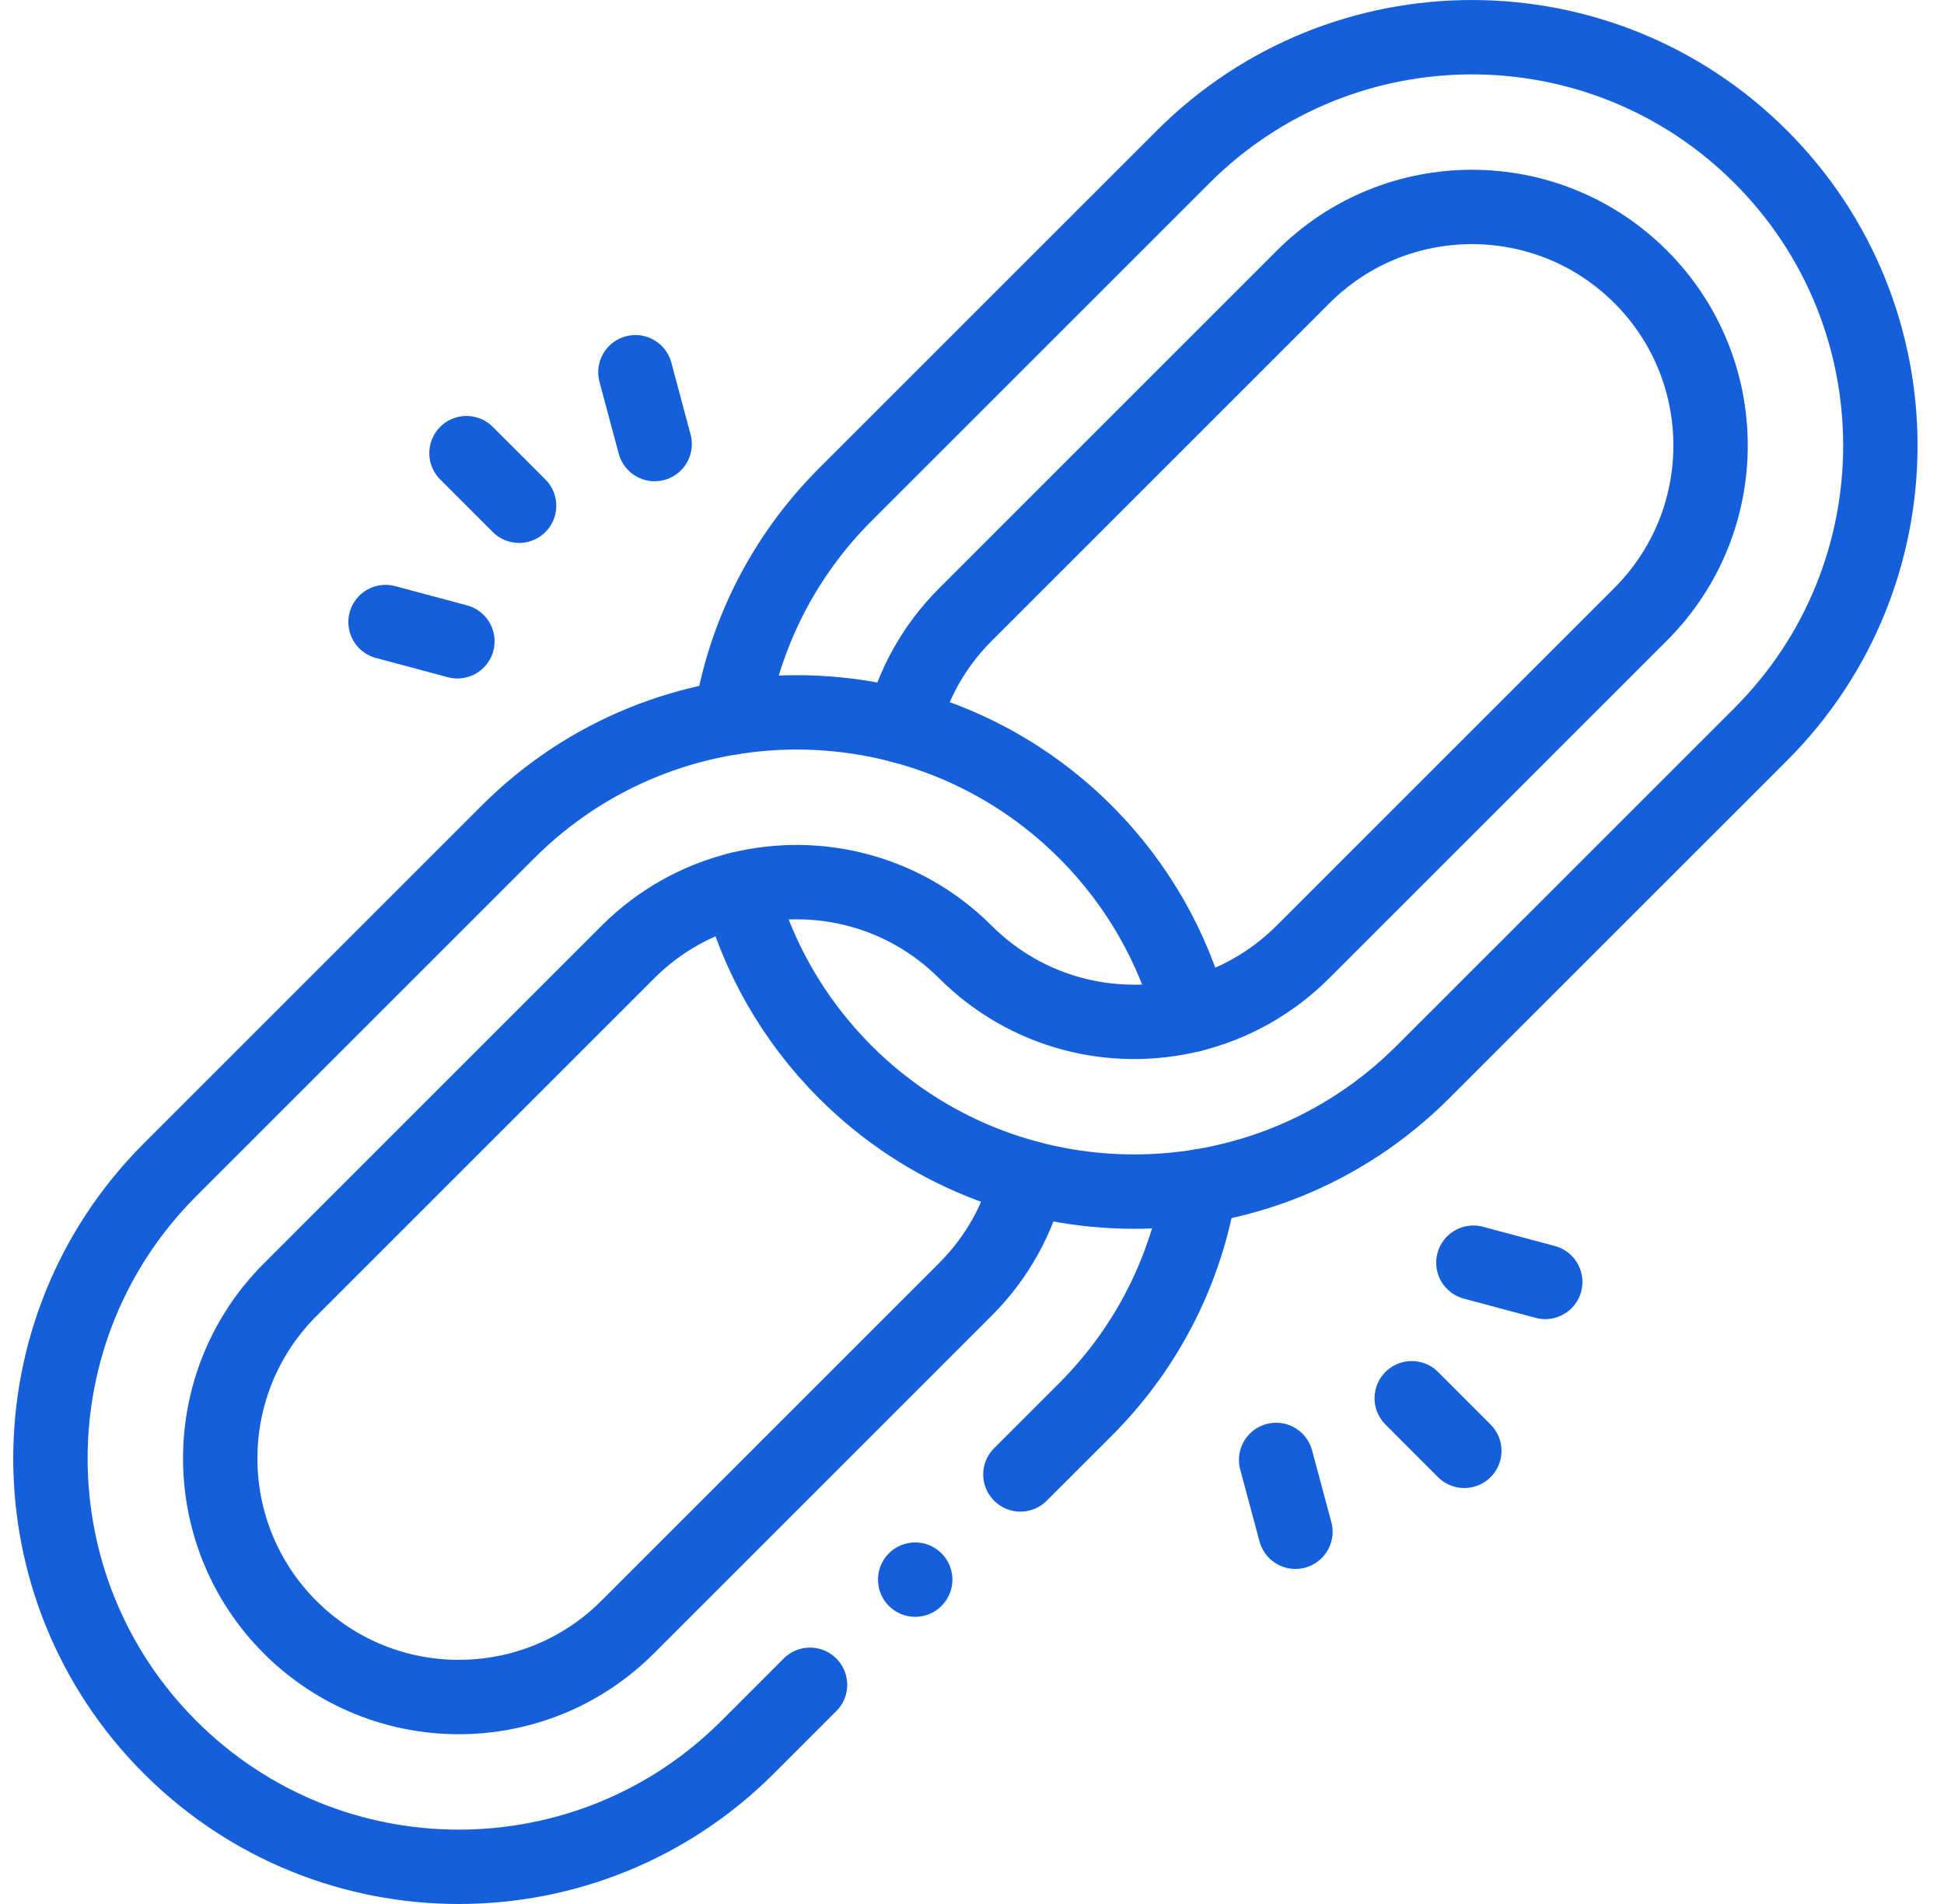
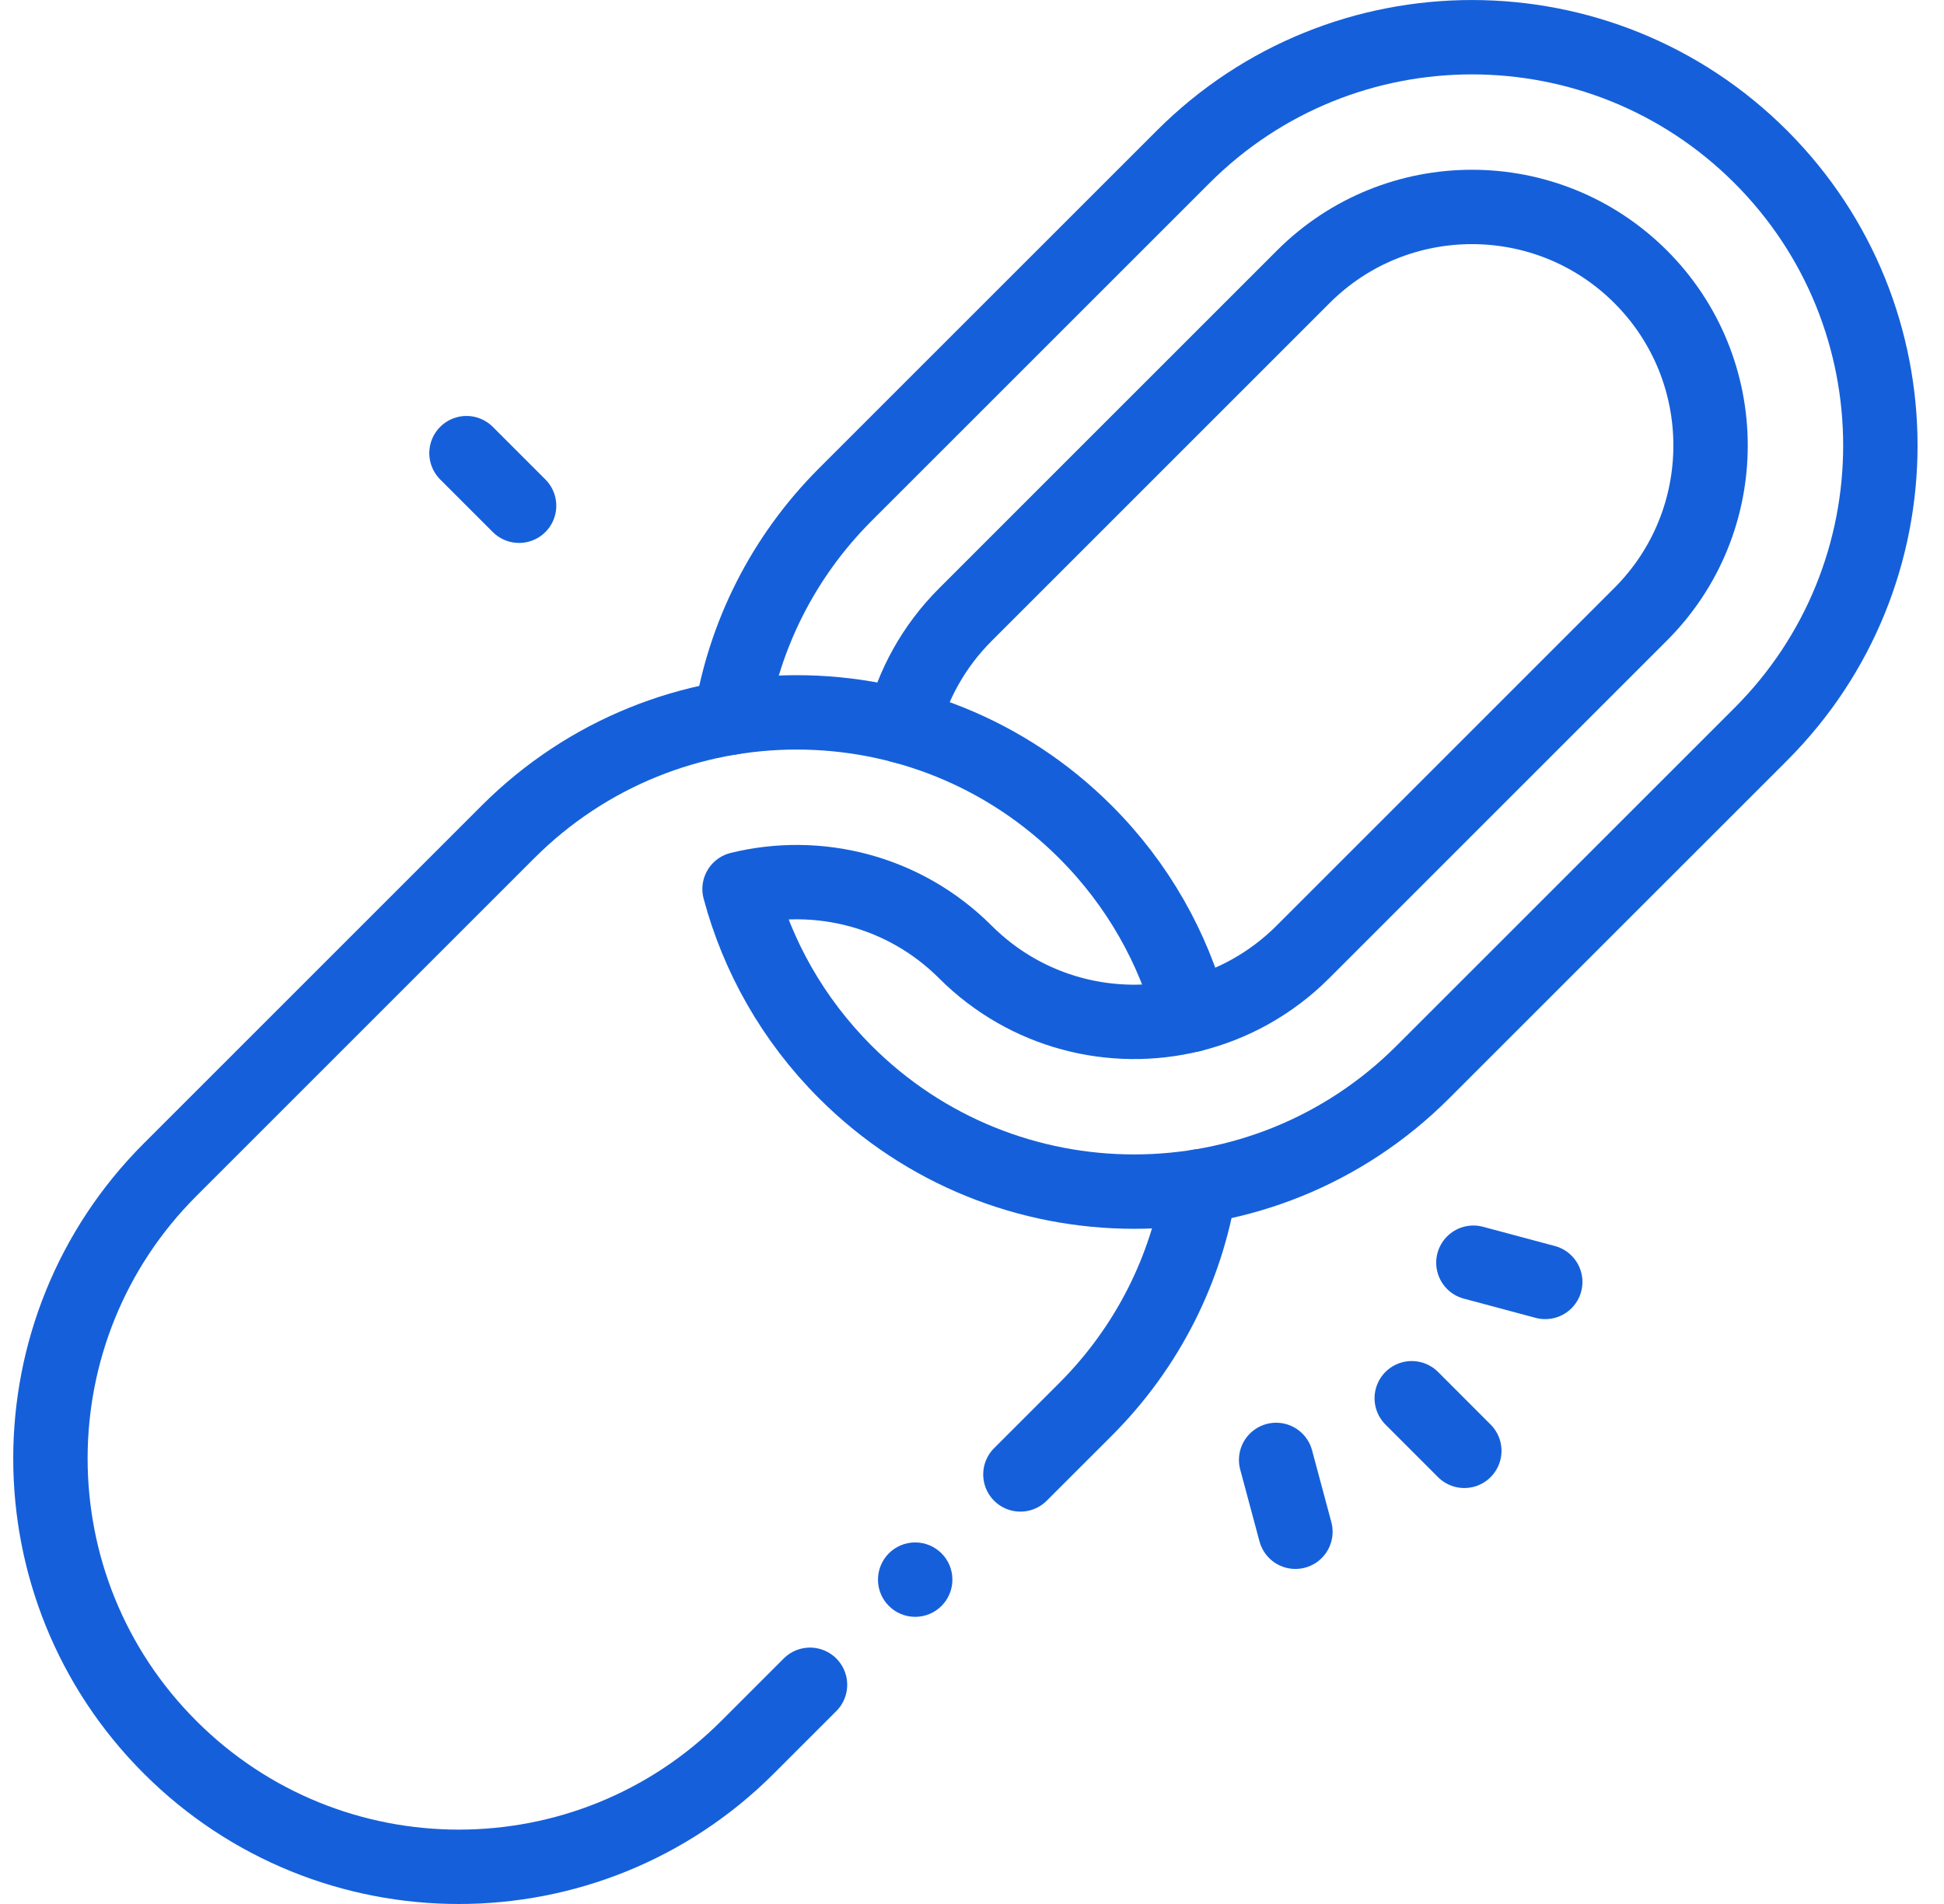
<svg xmlns="http://www.w3.org/2000/svg" width="49" height="48" viewBox="0 0 49 48" fill="none">
  <g clip-path="url(#clip0_4742_62026)">
    <path d="M30.026 25.588C29.574 23.898 28.686 22.3 27.36 20.974C23.34 16.954 16.822 16.954 12.802 20.974L4.286 29.49C0.266 33.51 0.266 40.028 4.286 44.047C8.306 48.068 14.824 48.068 18.844 44.047L20.417 42.474" stroke="#1560DA" stroke-width="1.875" stroke-miterlimit="10" stroke-linecap="round" stroke-linejoin="round" />
-     <path d="M25.921 29.692C25.669 30.723 25.139 31.7 24.334 32.505L15.818 41.021C13.469 43.37 9.661 43.37 7.312 41.021C4.964 38.672 4.964 34.865 7.312 32.516L15.828 24C16.633 23.195 17.61 22.666 18.641 22.413" stroke="#1560DA" stroke-width="1.875" stroke-miterlimit="10" stroke-linecap="round" stroke-linejoin="round" />
    <path d="M25.72 37.171L27.36 35.532C28.947 33.944 29.908 31.967 30.242 29.908" stroke="#1560DA" stroke-width="1.875" stroke-miterlimit="10" stroke-linecap="round" stroke-linejoin="round" />
    <path d="M18.425 18.092C18.759 16.033 19.72 14.056 21.307 12.468L29.823 3.953C33.843 -0.067 40.361 -0.067 44.381 3.953C48.401 7.973 48.401 14.491 44.381 18.511L35.865 27.026C31.845 31.046 25.327 31.046 21.307 27.026C19.981 25.7 19.093 24.103 18.641 22.413V22.413C20.617 21.927 22.791 22.458 24.333 24C25.877 25.543 28.05 26.073 30.025 25.588C31.056 25.335 32.033 24.805 32.839 24L41.355 15.484C43.703 13.135 43.703 9.328 41.355 6.979C39.006 4.63 35.198 4.63 32.849 6.979L24.333 15.495C23.528 16.3 22.999 17.277 22.746 18.308" stroke="#1560DA" stroke-width="1.875" stroke-miterlimit="10" stroke-linecap="round" stroke-linejoin="round" />
    <path d="M13.084 12.75L11.758 11.424" stroke="#1560DA" stroke-width="1.875" stroke-miterlimit="10" stroke-linecap="round" stroke-linejoin="round" />
-     <path d="M11.529 16.167L9.718 15.682" stroke="#1560DA" stroke-width="1.875" stroke-miterlimit="10" stroke-linecap="round" stroke-linejoin="round" />
-     <path d="M16.501 11.195L16.016 9.384" stroke="#1560DA" stroke-width="1.875" stroke-miterlimit="10" stroke-linecap="round" stroke-linejoin="round" />
    <path d="M35.584 35.25L36.909 36.576" stroke="#1560DA" stroke-width="1.875" stroke-miterlimit="10" stroke-linecap="round" stroke-linejoin="round" />
    <path d="M37.138 31.833L38.949 32.318" stroke="#1560DA" stroke-width="1.875" stroke-miterlimit="10" stroke-linecap="round" stroke-linejoin="round" />
    <path d="M32.166 36.805L32.652 38.616" stroke="#1560DA" stroke-width="1.875" stroke-miterlimit="10" stroke-linecap="round" stroke-linejoin="round" />
    <circle cx="23.068" cy="39.823" r="0.938" fill="#1560DA" />
  </g>
  <defs>
    <clipPath id="clip0_4742_62026">
      <rect width="48" height="48" fill="white" transform="translate(0.333)" />
    </clipPath>
  </defs>
</svg>